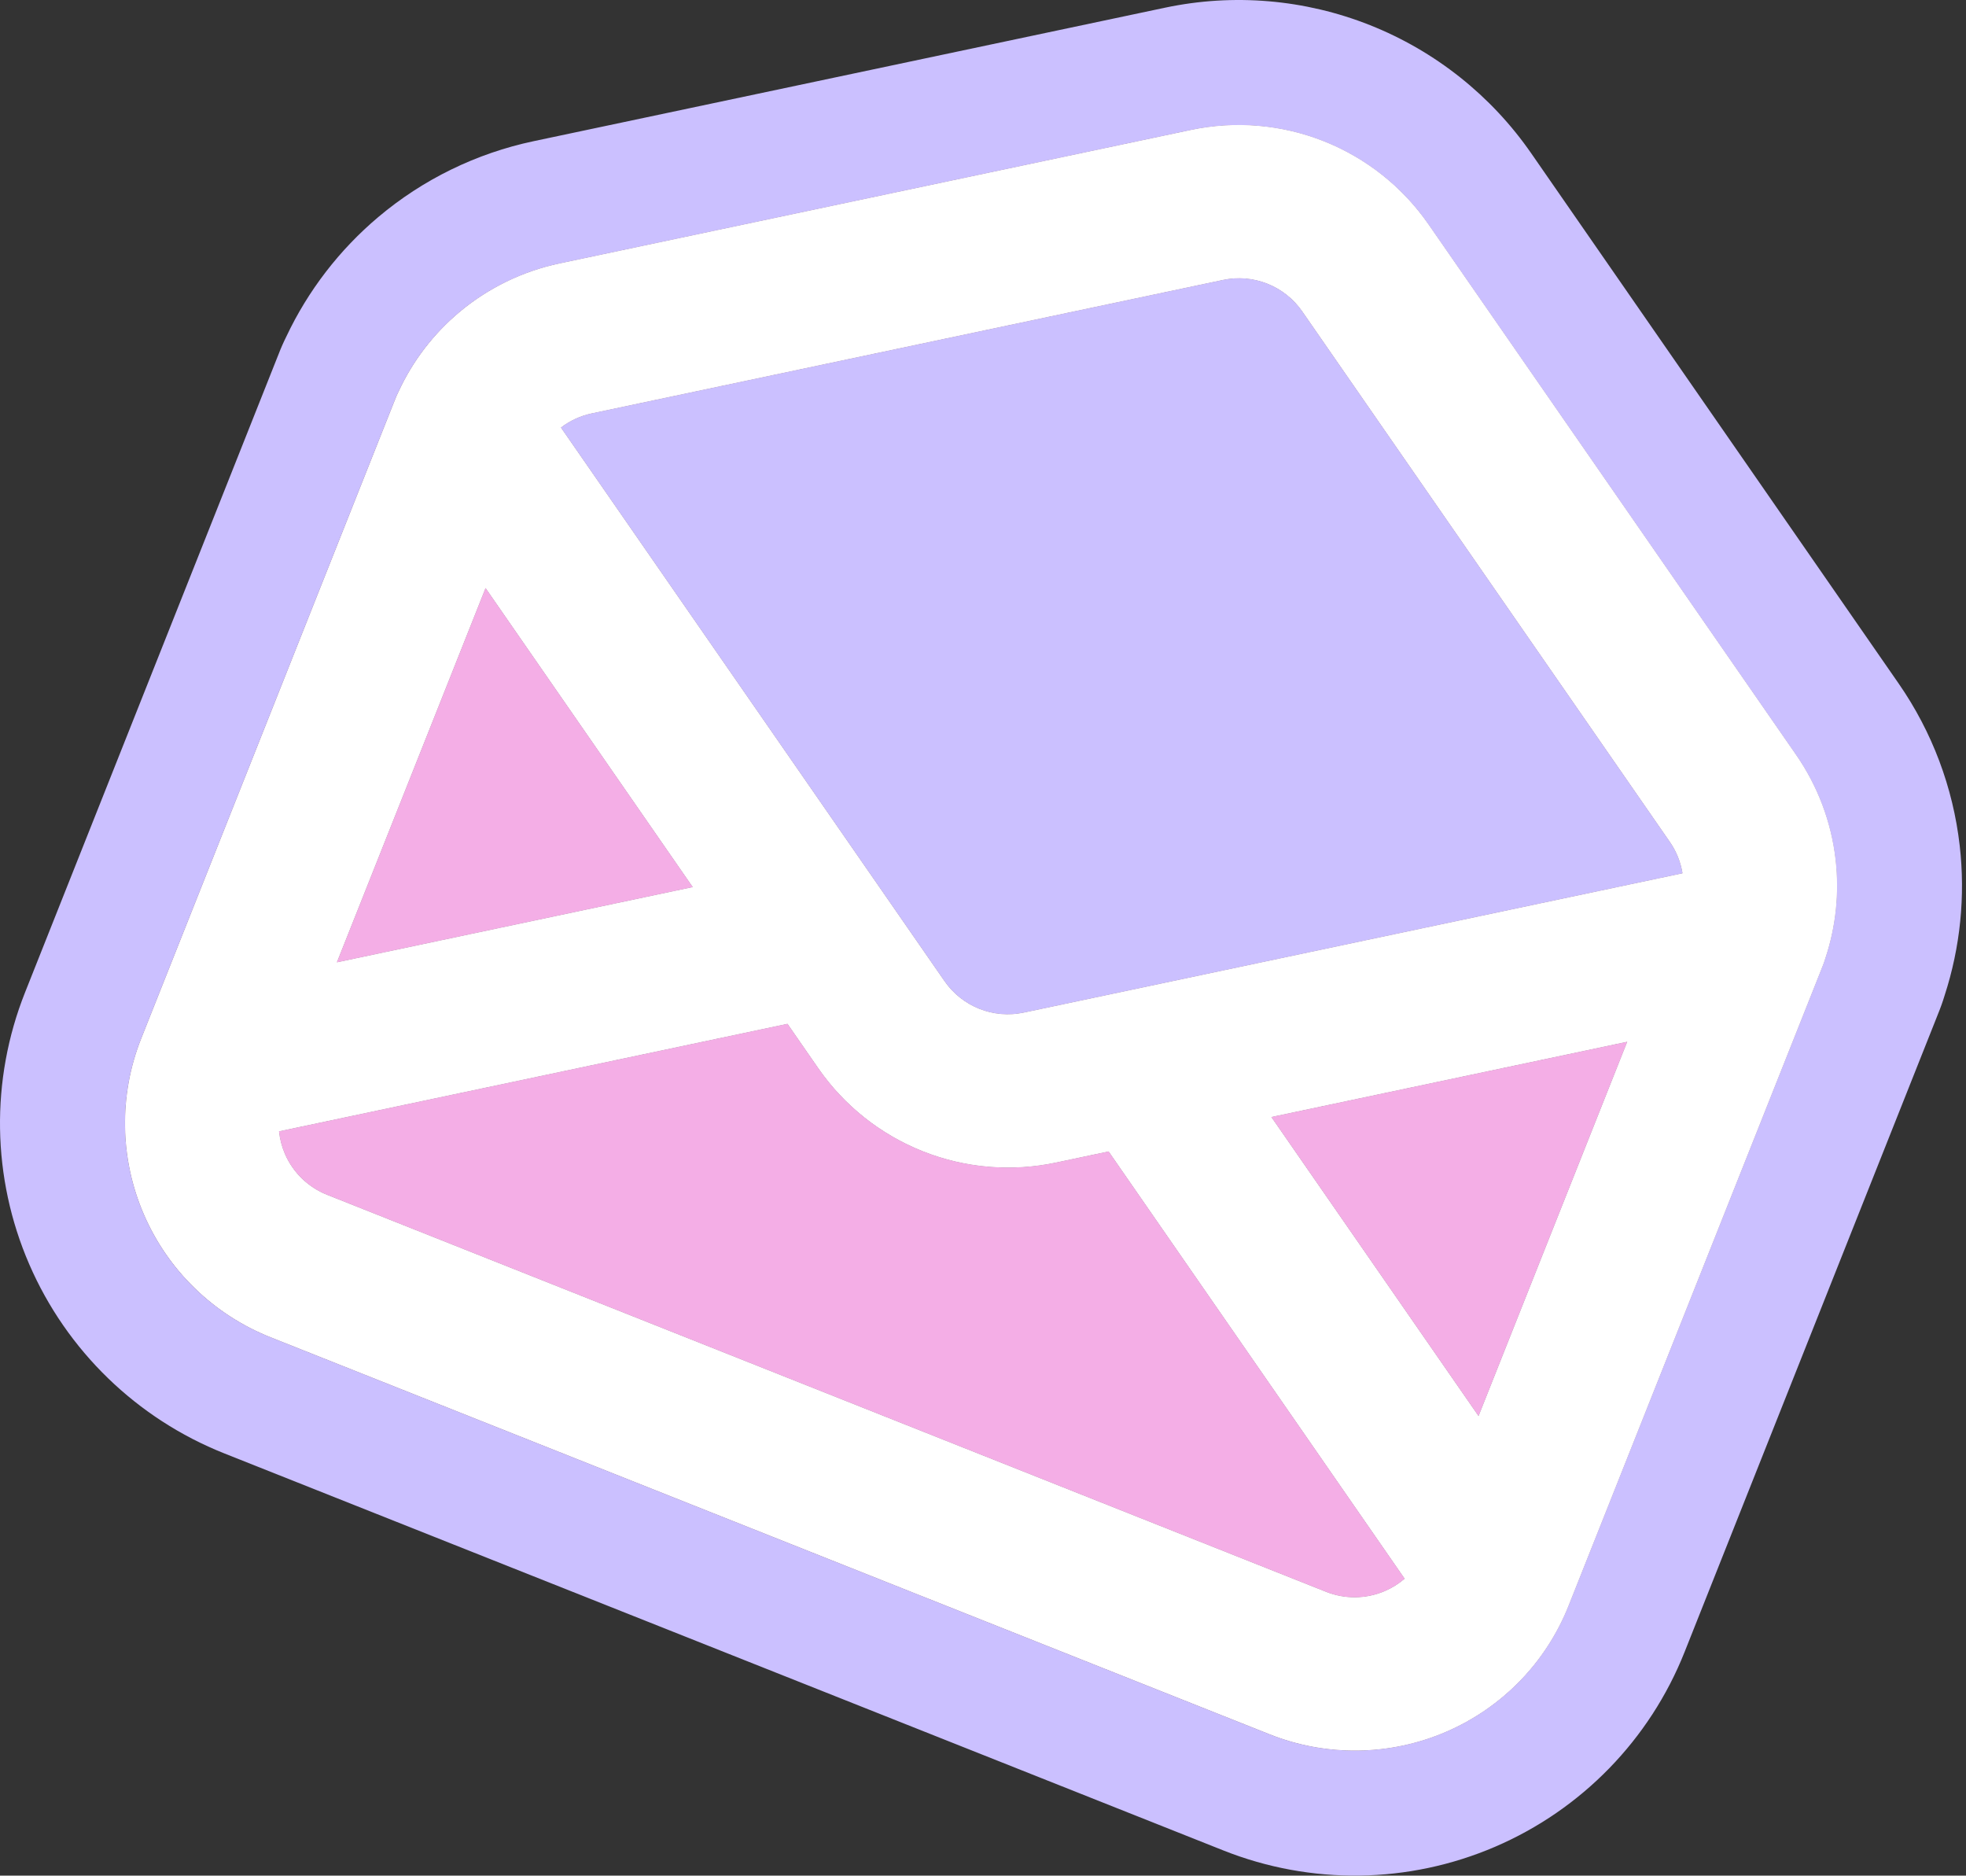
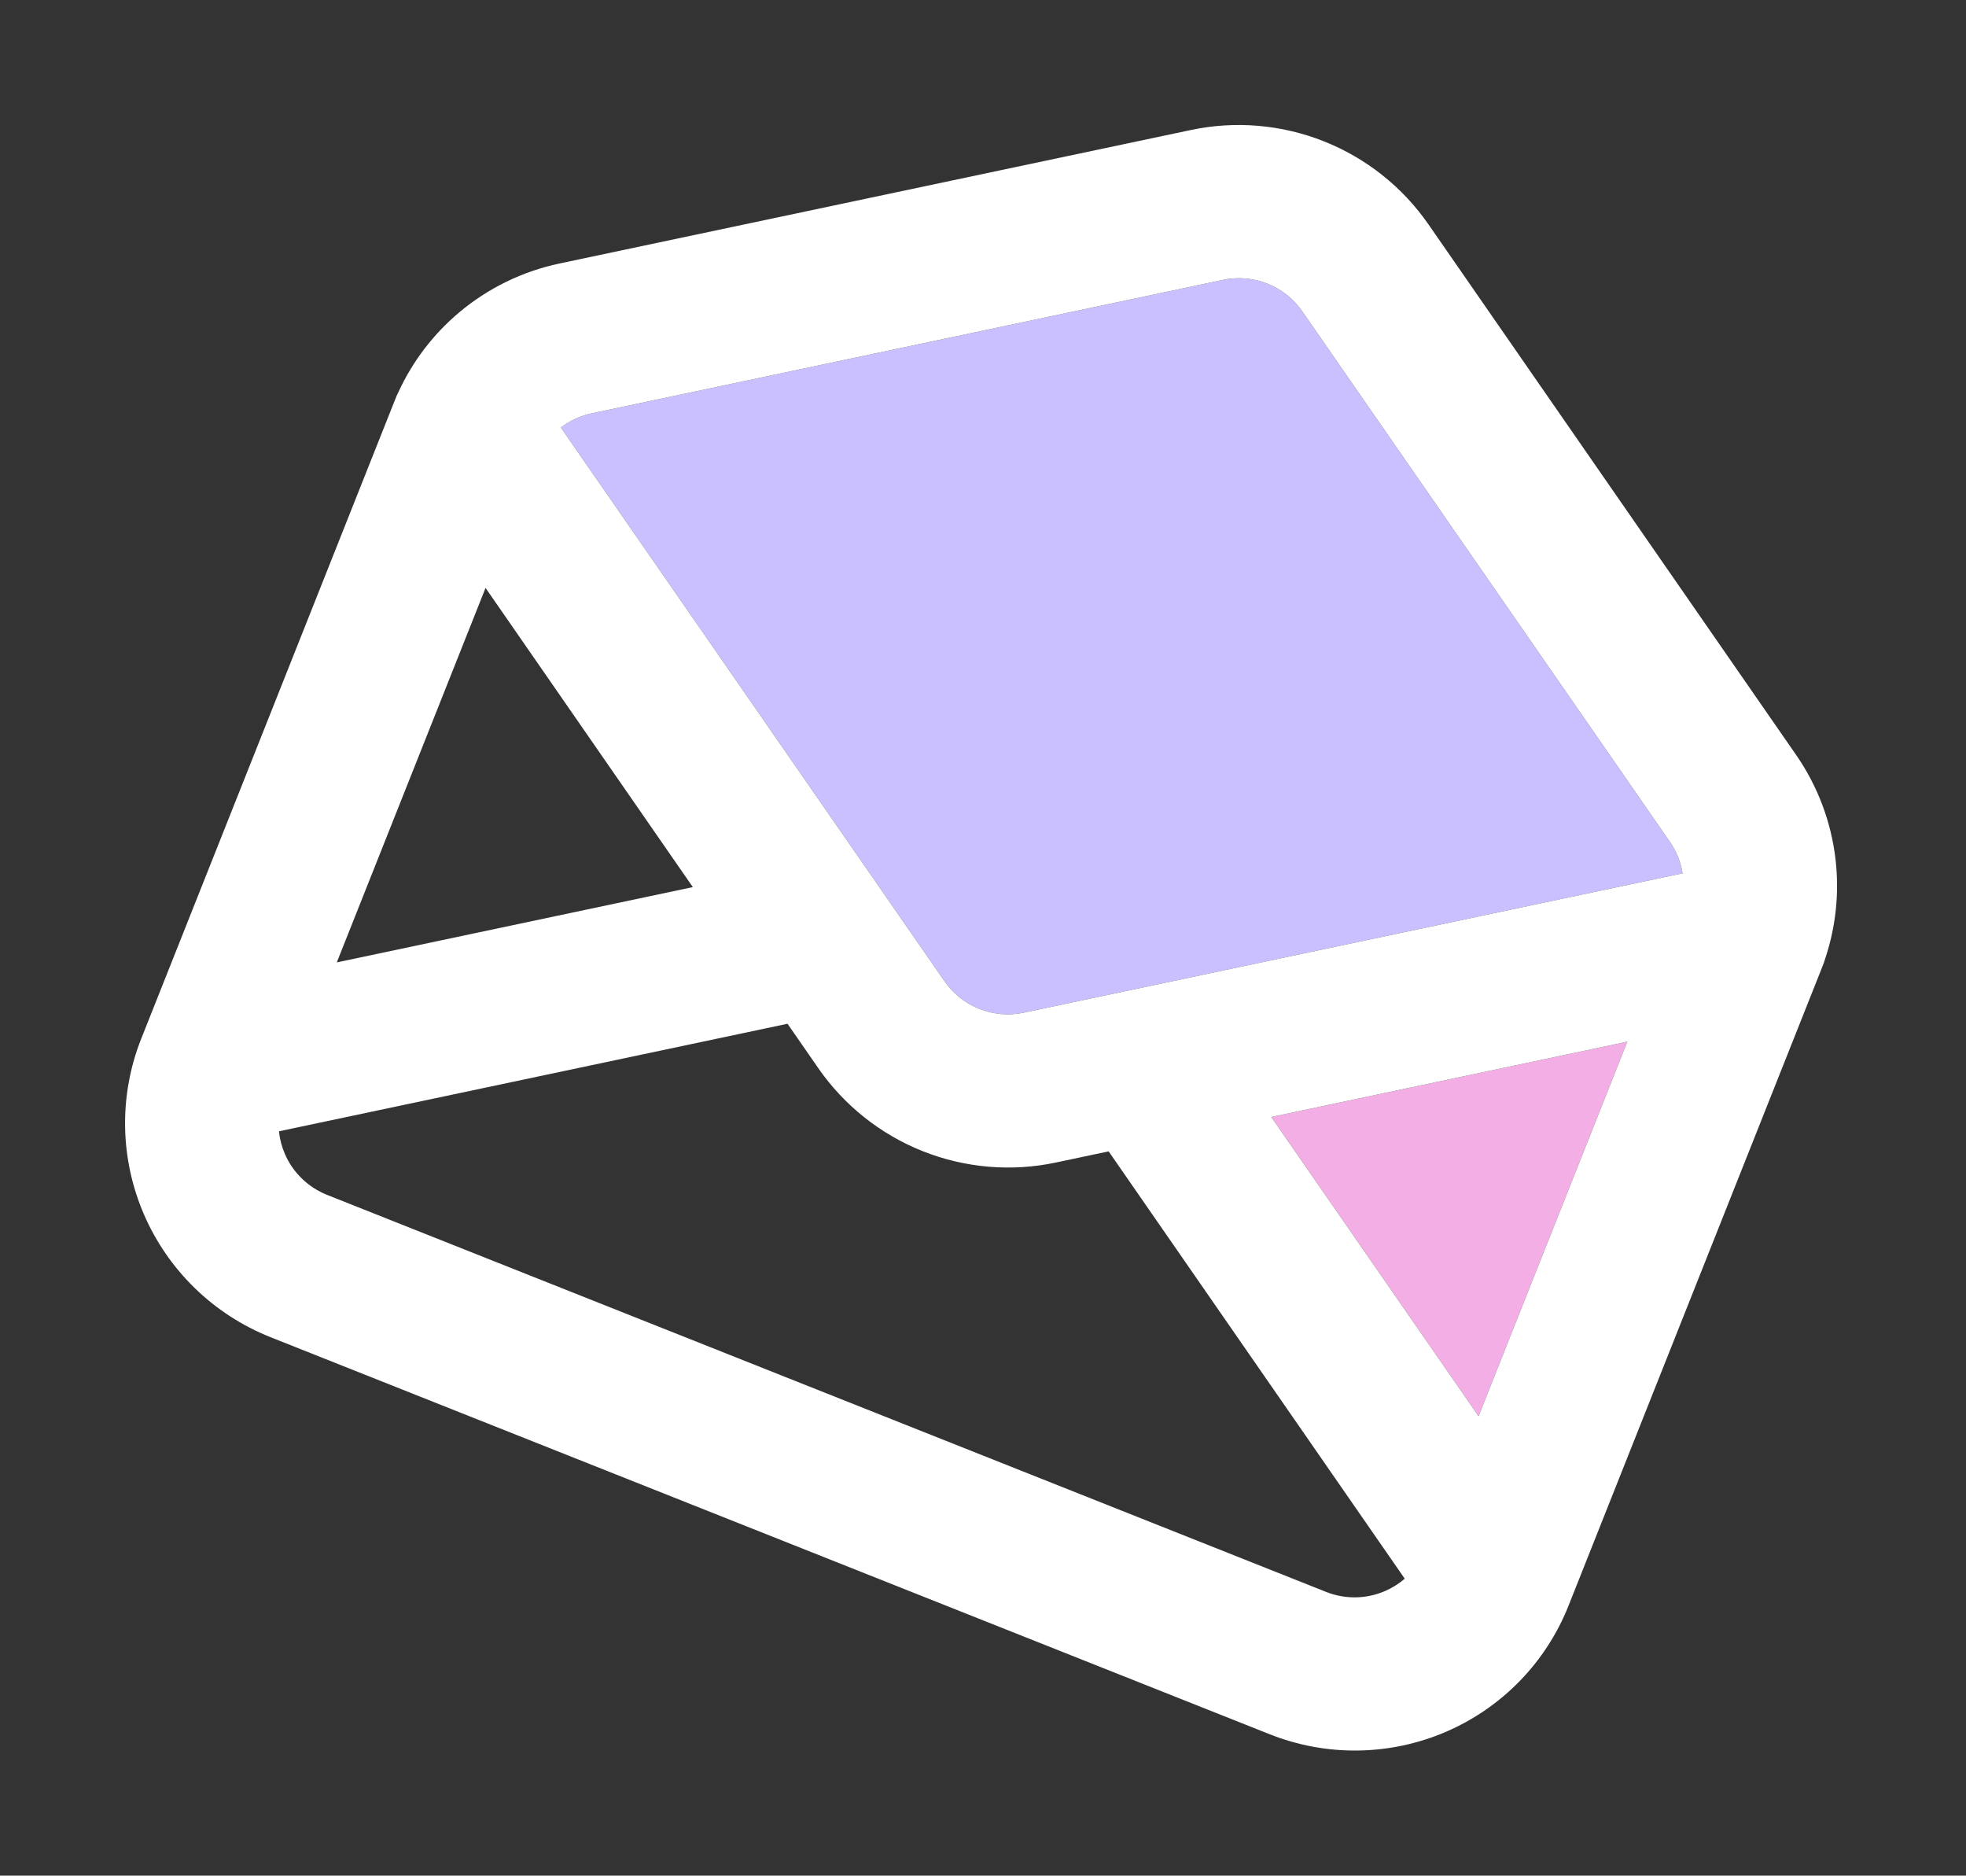
<svg xmlns="http://www.w3.org/2000/svg" width="433" height="413" viewBox="0 0 433 413" fill="none">
  <rect x="0" y="0" width="433" height="413" fill="#333333" stroke="none" />
-   <path fill-rule="evenodd" clip-rule="evenodd" d="M279.142 62.456C276.037 61.223 272.637 60.934 269.372 61.625L130.308 91.019C127.838 91.542 125.521 92.61 123.526 94.141L208.012 216.046C209.912 218.79 212.587 220.918 215.692 222.152C218.796 223.385 222.196 223.674 225.461 222.983L370.578 192.3C370.178 189.817 369.227 187.451 367.79 185.376L286.822 68.563C284.921 65.819 282.246 63.69 279.142 62.456ZM401.296 213.013C401.579 212.357 401.82 211.682 402.018 210.991C404.339 204.022 405.113 196.618 404.273 189.293C403.323 181.017 400.341 173.098 395.592 166.24L314.62 49.422C308.92 41.193 300.904 34.821 291.592 31.121C282.279 27.421 272.084 26.553 262.29 28.626L123.226 58.019C115.064 59.748 107.454 63.462 101.083 68.83C95.445 73.581 90.927 79.497 87.832 86.159C87.502 86.797 87.214 87.454 86.969 88.124C86.878 88.345 86.788 88.567 86.7 88.789L31.11 228.701C26.157 241.168 26.374 255.097 31.714 267.425C37.054 279.753 47.08 289.47 59.585 294.439L279.621 381.863C292.126 386.832 306.086 386.644 318.431 381.343C330.776 376.041 340.493 366.06 345.446 353.594L401.036 213.683C401.124 213.461 401.211 213.236 401.296 213.013ZM358.407 229.37L279.988 245.951L325.644 311.829L358.407 229.37ZM309.383 347.616L244.172 253.523L232.55 255.981C222.756 258.054 212.554 257.187 203.241 253.487C193.929 249.787 185.917 243.421 180.217 235.191L173.447 225.423L61.442 249.104C61.616 250.81 62.05 252.495 62.745 254.098C64.525 258.208 67.867 261.447 72.035 263.103L292.071 350.528C296.239 352.184 300.893 352.121 305.008 350.354C306.613 349.665 308.086 348.737 309.383 347.616ZM74.175 211.915L152.594 195.335L106.938 129.456L74.175 211.915Z" fill="#F4AEE6" />
-   <path d="M269.372 61.625C272.637 60.934 276.037 61.223 279.142 62.456C282.246 63.69 284.921 65.819 286.822 68.563L367.79 185.376C369.227 187.451 370.178 189.817 370.578 192.3L225.461 222.983C222.196 223.674 218.796 223.385 215.692 222.152C212.587 220.918 209.912 218.79 208.012 216.046L123.526 94.141C125.521 92.61 127.838 91.542 130.308 91.019L269.372 61.625Z" fill="#CBC0FF" />
+   <path d="M269.372 61.625C272.637 60.934 276.037 61.223 279.142 62.456C282.246 63.69 284.921 65.819 286.822 68.563L367.79 185.376C369.227 187.451 370.178 189.817 370.578 192.3L225.461 222.983C222.196 223.674 218.796 223.385 215.692 222.152C212.587 220.918 209.912 218.79 208.012 216.046L123.526 94.141C125.521 92.61 127.838 91.542 130.308 91.019Z" fill="#CBC0FF" />
  <path d="M279.988 245.951L358.407 229.37L325.644 311.829L279.988 245.951Z" fill="#F4AEE6" />
-   <path d="M244.172 253.523L309.383 347.616C308.086 348.737 306.613 349.665 305.008 350.354C300.893 352.121 296.239 352.184 292.071 350.528L72.035 263.103C67.867 261.447 64.525 258.208 62.745 254.098C62.05 252.495 61.616 250.81 61.442 249.104L173.447 225.423L180.217 235.191C185.917 243.421 193.929 249.787 203.241 253.487C212.554 257.187 222.756 258.054 232.55 255.981L244.172 253.523Z" fill="#F4AEE6" />
-   <path d="M152.594 195.335L74.175 211.915L106.938 129.456L152.594 195.335Z" fill="#F4AEE6" />
-   <path fill-rule="evenodd" clip-rule="evenodd" d="M395.577 166.246L314.605 49.428C308.905 41.199 300.889 34.827 291.577 31.127C282.265 27.427 272.069 26.559 262.275 28.632L123.211 58.025C115.05 59.754 107.439 63.468 101.068 68.836C95.43 73.587 90.912 79.504 87.817 86.165C87.487 86.803 87.199 87.46 86.954 88.131C86.863 88.351 86.773 88.573 86.685 88.795L31.095 228.708C26.142 241.174 26.36 255.103 31.7 267.431C37.04 279.759 47.065 289.476 59.57 294.445L279.606 381.869C292.111 386.838 306.072 386.651 318.416 381.349C330.761 376.047 340.479 366.066 345.432 353.6L401.021 213.689C401.069 213.568 401.117 213.445 401.165 213.323L401.282 213.019C401.564 212.363 401.806 211.688 402.003 210.997C404.324 204.028 405.099 196.624 404.258 189.299C403.309 181.023 400.327 173.105 395.577 166.246ZM428.284 219.213C431.748 208.58 432.889 197.308 431.61 186.161C430.143 173.374 425.537 161.151 418.211 150.572L337.237 33.751C337.236 33.749 337.235 33.748 337.234 33.746C337.234 33.746 337.233 33.745 337.234 33.746C328.444 21.06 316.092 11.242 301.743 5.541C287.398 -0.158 271.685 -1.499 256.582 1.696C256.579 1.696 256.577 1.697 256.574 1.697L117.506 31.092C104.921 33.757 93.174 39.486 83.329 47.782C74.748 55.012 67.842 63.993 63.065 74.104C62.417 75.403 61.836 76.729 61.322 78.075C61.247 78.259 61.173 78.444 61.099 78.629C61.1 78.628 61.099 78.63 61.099 78.629L5.509 218.542C-2.15 237.82 -1.807 259.344 6.437 278.374C14.678 297.4 30.14 312.376 49.405 320.031L269.44 407.455C288.705 415.109 310.228 414.828 329.28 406.646C348.336 398.463 363.358 383.043 371.018 363.765L426.607 223.855C426.68 223.67 426.753 223.485 426.825 223.298C427.376 221.966 427.863 220.603 428.284 219.213Z" fill="#CBC0FF" />
  <path fill-rule="evenodd" clip-rule="evenodd" d="M279.142 62.456C276.037 61.223 272.637 60.934 269.372 61.625L130.308 91.019C130.307 91.019 130.308 91.019 130.308 91.019C127.838 91.542 125.521 92.61 123.526 94.141L208.012 216.046C209.912 218.79 212.587 220.918 215.692 222.152C218.796 223.385 222.196 223.674 225.461 222.983L370.578 192.3C370.178 189.817 369.227 187.451 367.79 185.376C367.79 185.375 367.79 185.376 367.79 185.376L286.822 68.563C284.921 65.819 282.246 63.69 279.142 62.456ZM401.296 213.013C401.579 212.357 401.82 211.682 402.018 210.991C404.339 204.022 405.113 196.618 404.273 189.293C403.323 181.017 400.341 173.098 395.592 166.24L314.62 49.422C308.92 41.193 300.904 34.821 291.592 31.121C282.279 27.421 272.084 26.553 262.29 28.626C262.292 28.625 262.288 28.626 262.29 28.626L123.226 58.019C115.064 59.748 107.454 63.462 101.083 68.83C95.445 73.581 90.927 79.497 87.832 86.159C87.502 86.797 87.214 87.454 86.969 88.124C86.878 88.345 86.788 88.567 86.7 88.789C86.7 88.788 86.7 88.789 86.7 88.789L31.11 228.701C26.157 241.168 26.374 255.097 31.714 267.425C37.054 279.753 47.08 289.47 59.585 294.439L279.621 381.863C292.126 386.832 306.086 386.644 318.431 381.343C330.776 376.041 340.493 366.06 345.446 353.594L401.036 213.683C401.035 213.684 401.036 213.682 401.036 213.683C401.124 213.461 401.211 213.236 401.296 213.013ZM358.407 229.37L279.988 245.951L325.644 311.829L358.407 229.37ZM309.383 347.616L244.172 253.523L232.55 255.981C232.548 255.981 232.552 255.98 232.55 255.981C222.756 258.054 212.554 257.187 203.241 253.487C193.929 249.787 185.917 243.421 180.217 235.191C180.215 235.189 180.218 235.193 180.217 235.191L173.447 225.423L61.442 249.104C61.616 250.81 62.05 252.495 62.745 254.098C64.525 258.208 67.867 261.447 72.035 263.103L292.071 350.528C296.239 352.184 300.893 352.121 305.008 350.354C306.613 349.665 308.086 348.737 309.383 347.616ZM74.175 211.915L152.594 195.335L106.938 129.456L74.175 211.915Z" fill="white" />
</svg>